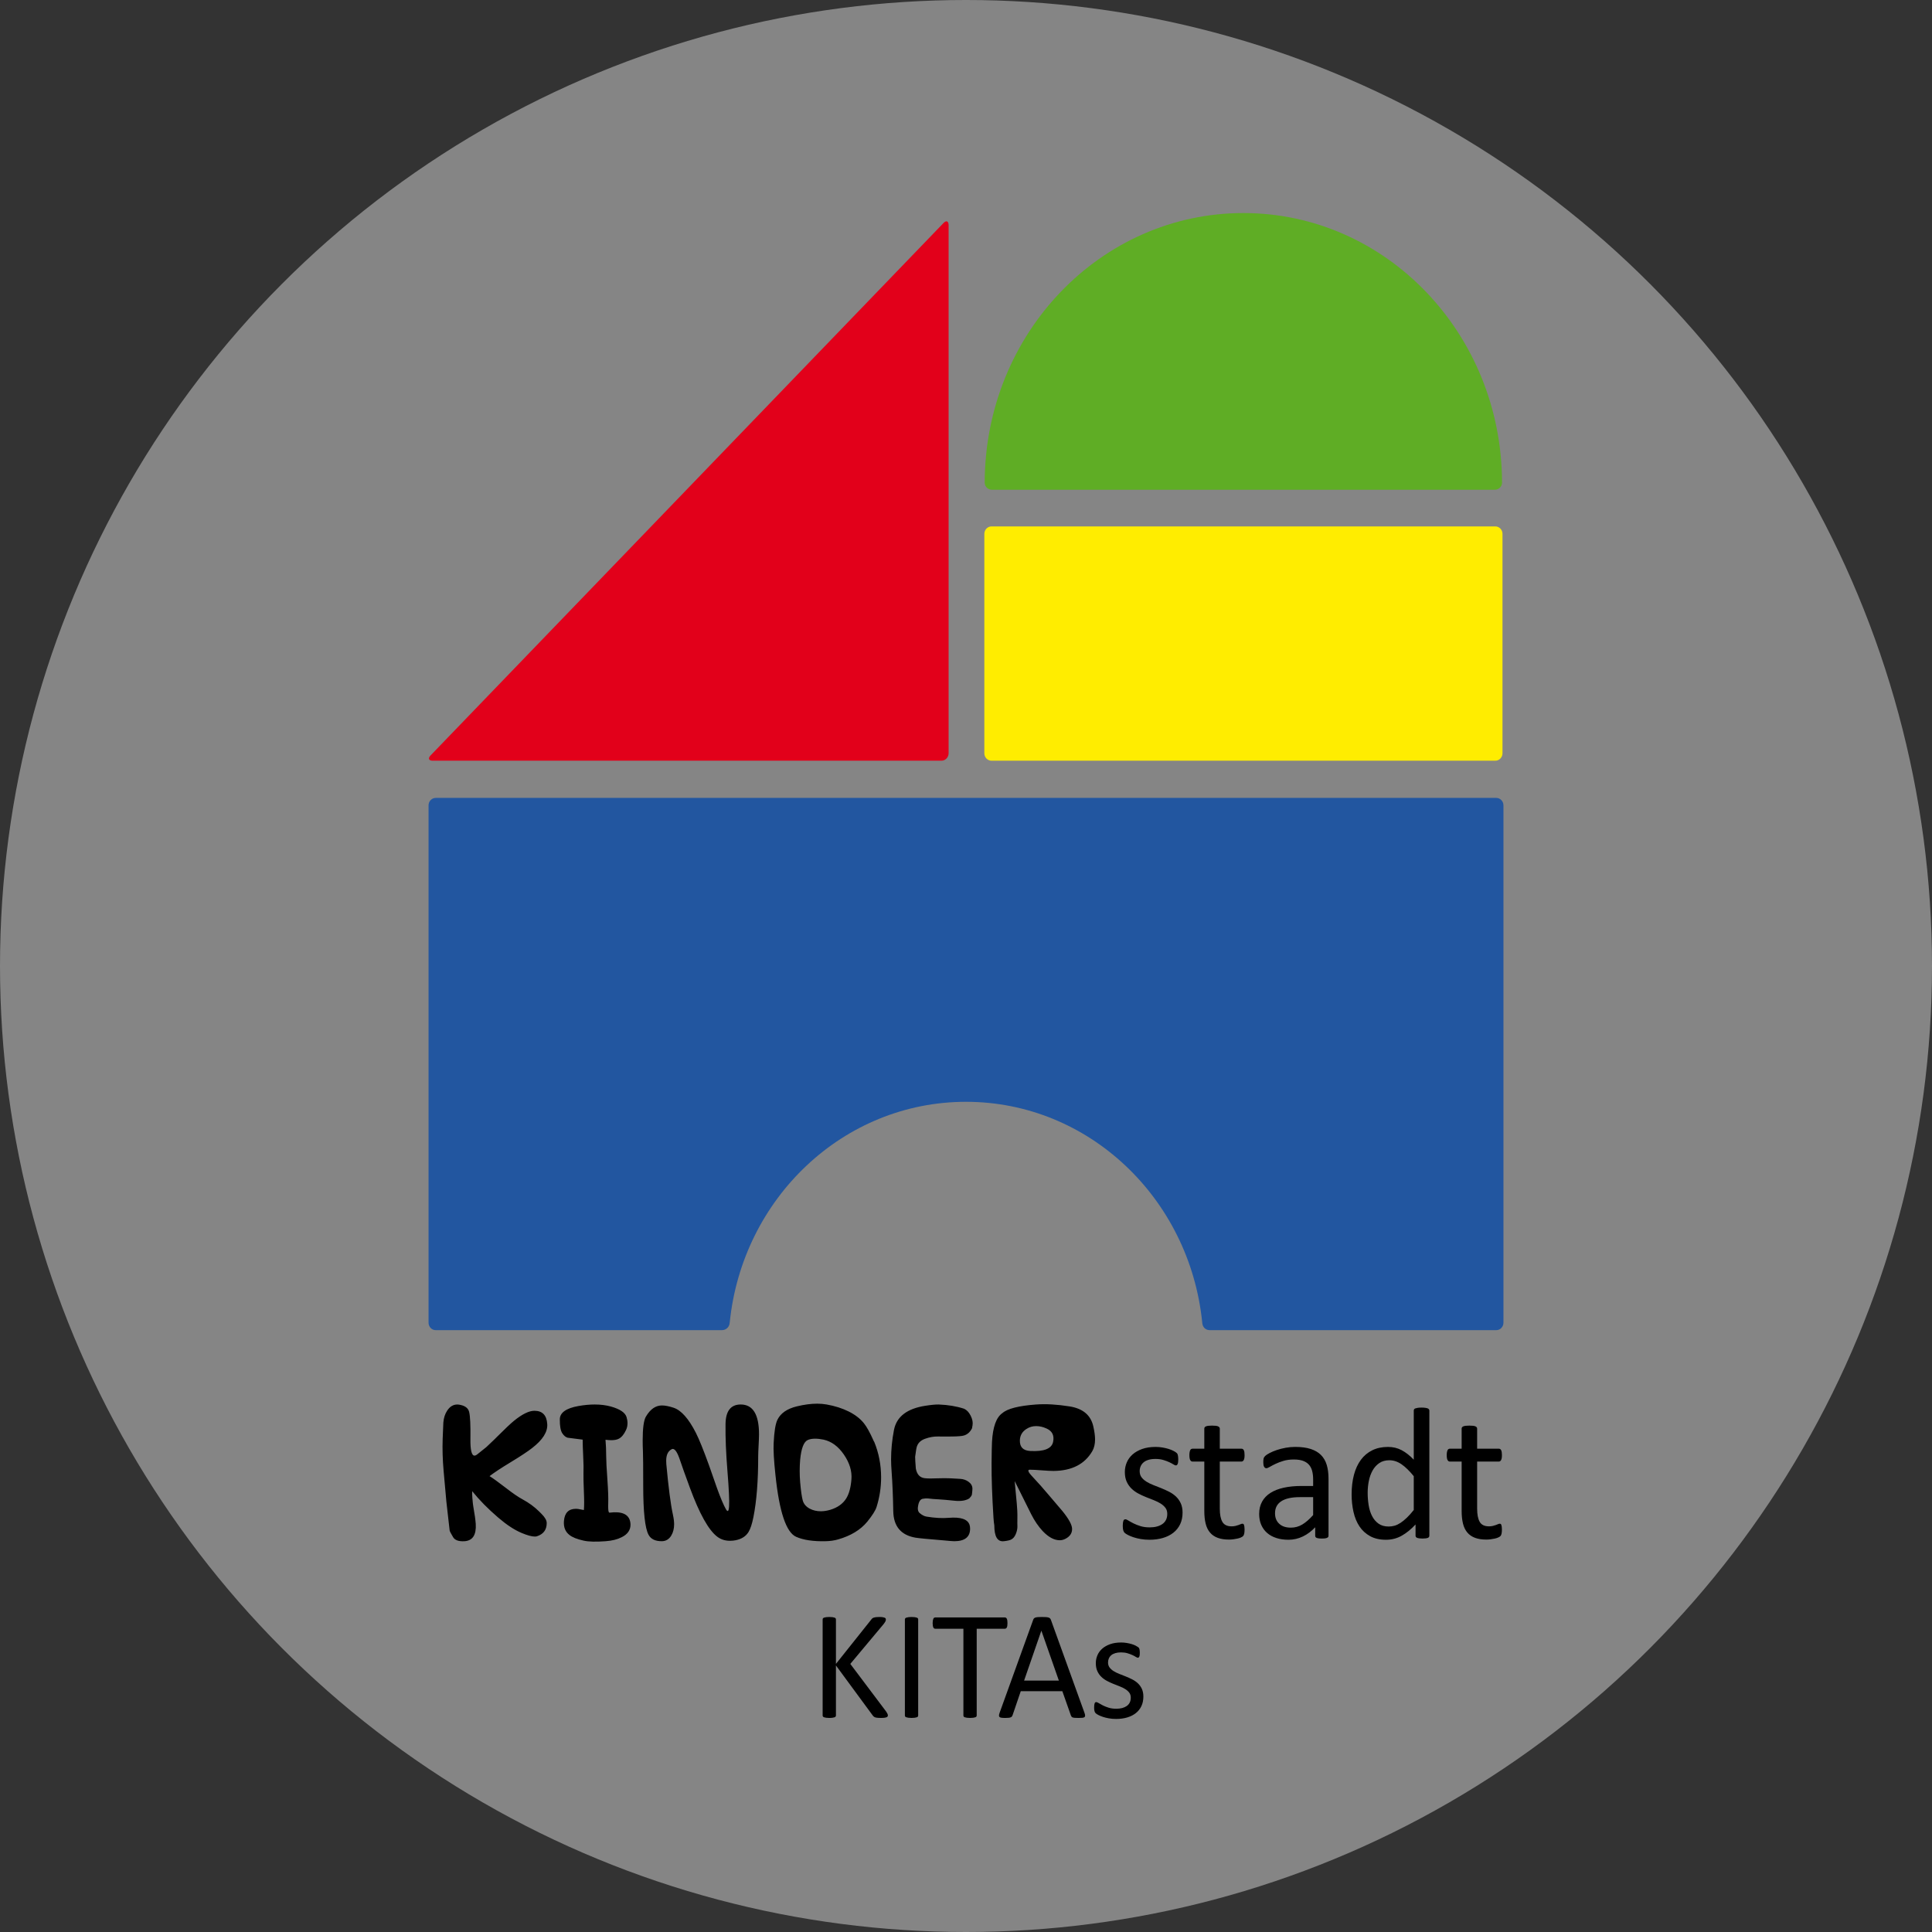
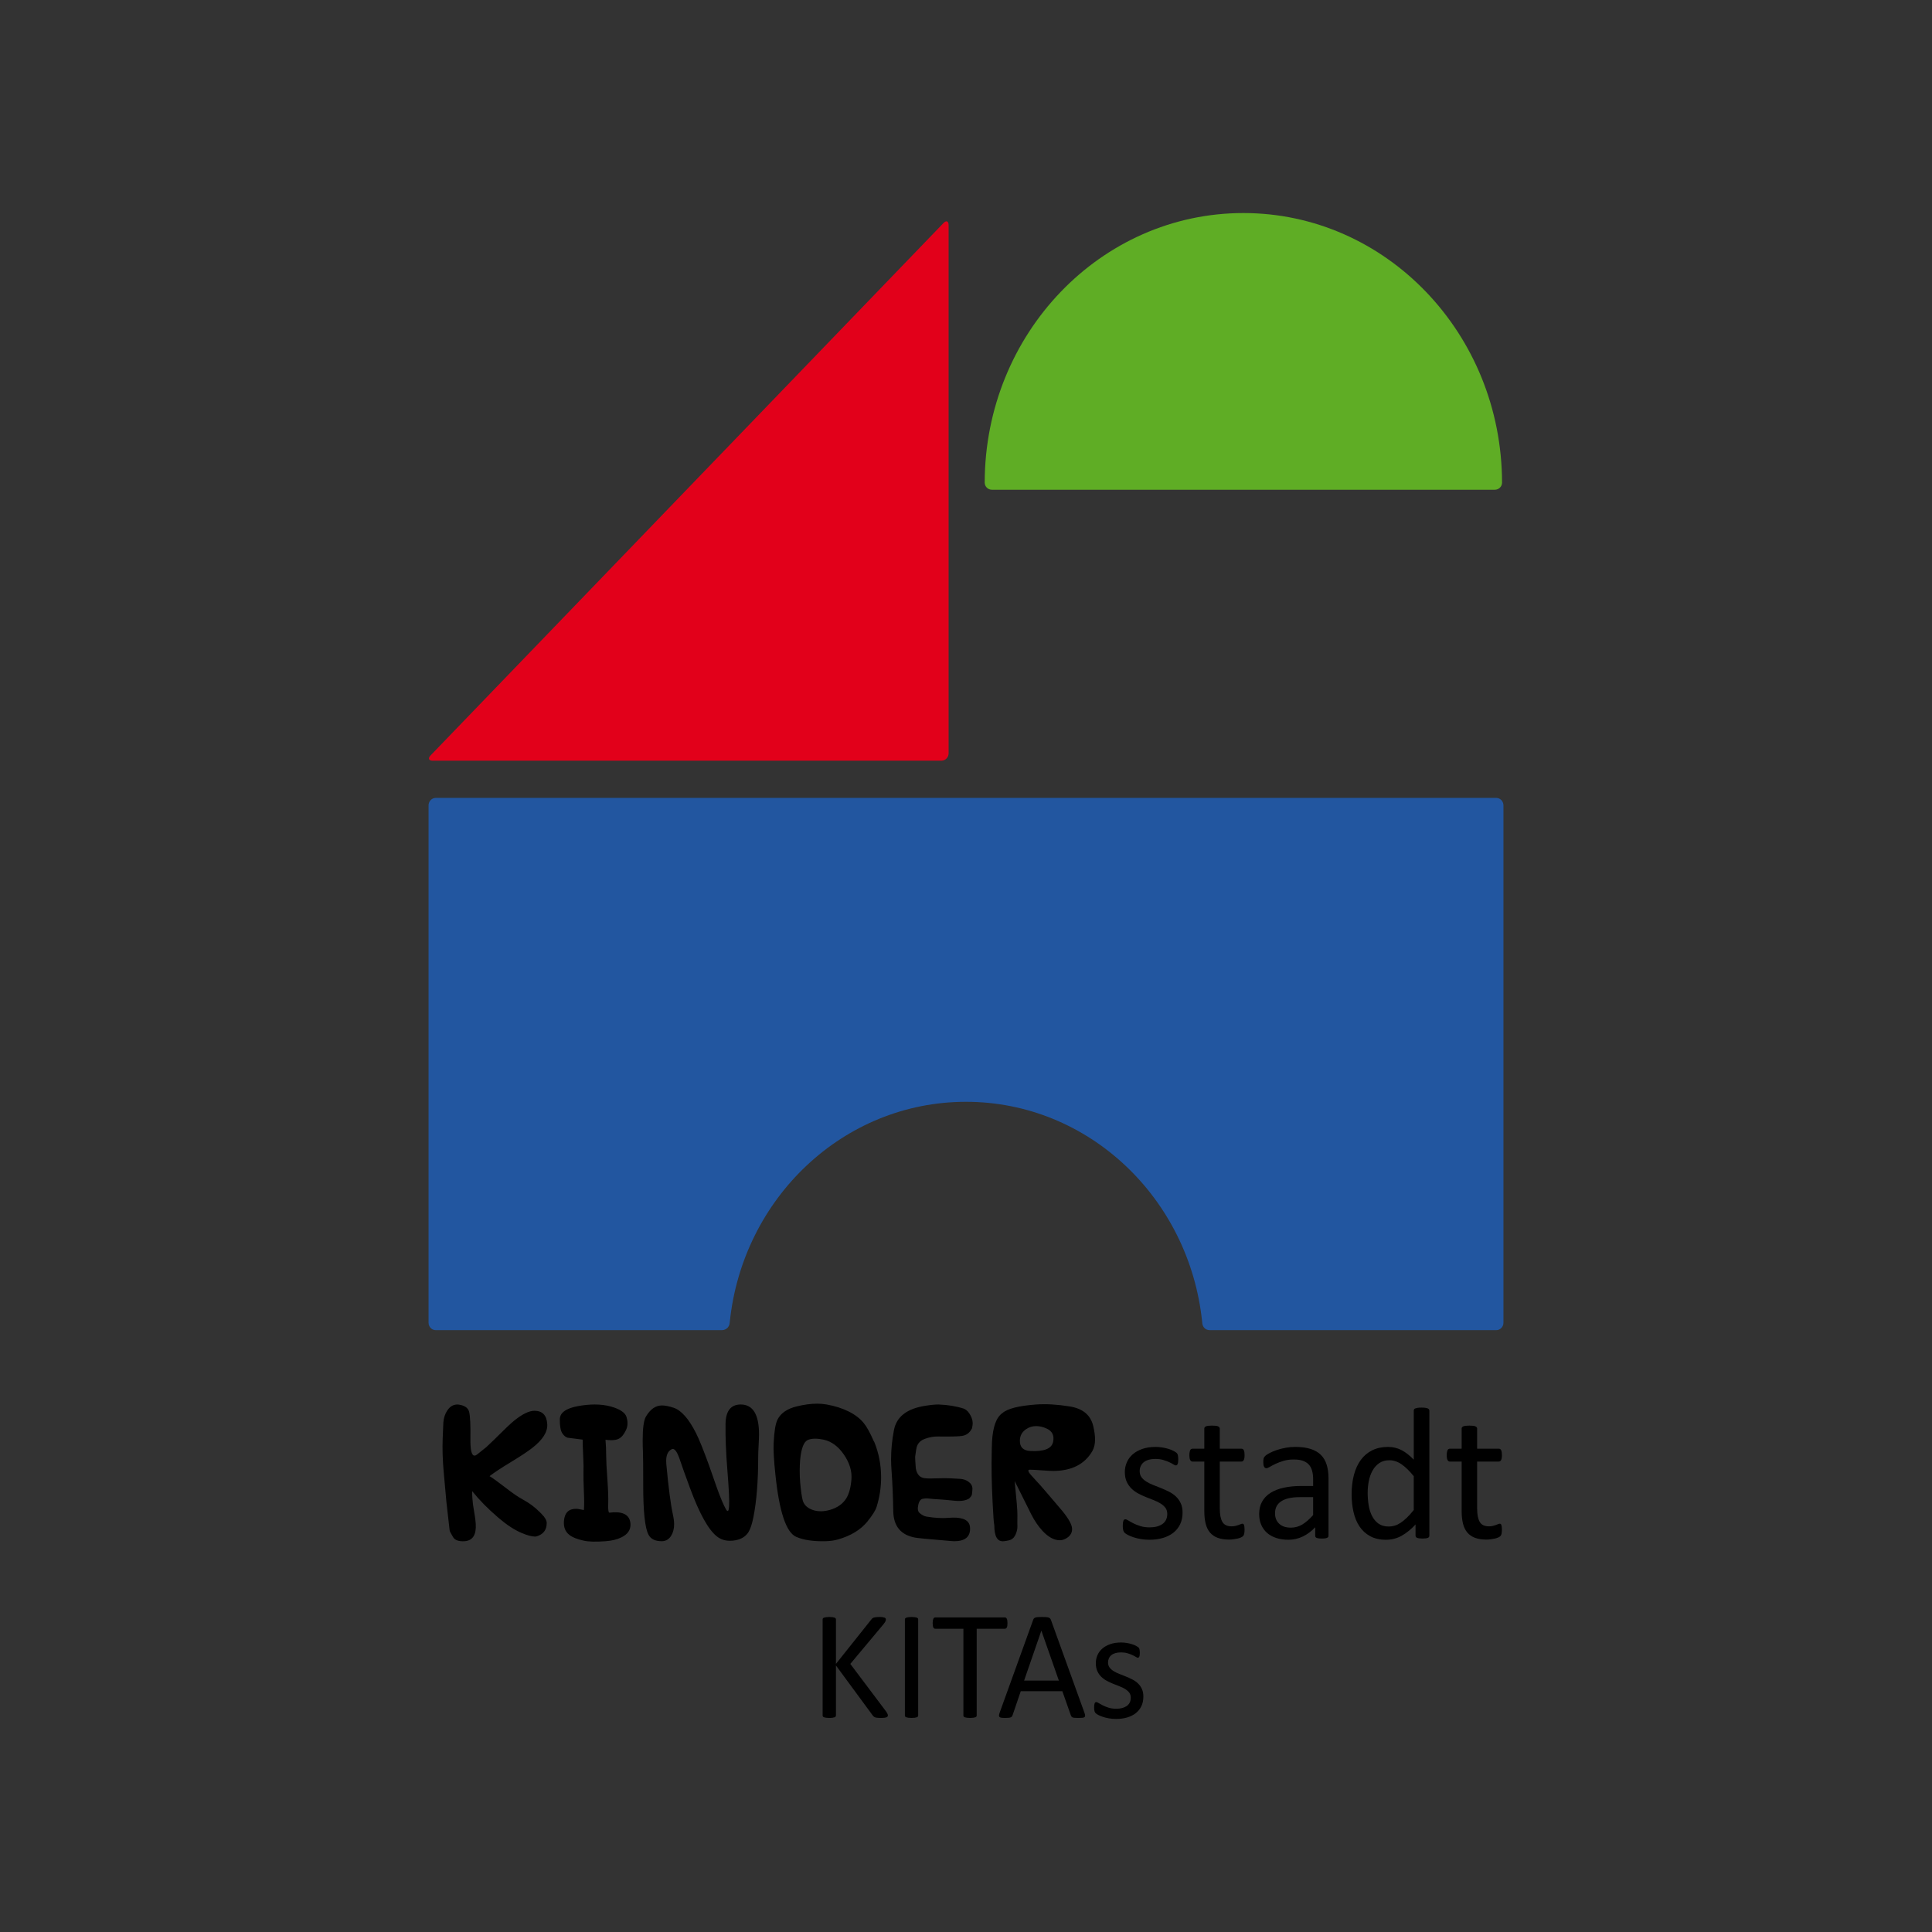
<svg xmlns="http://www.w3.org/2000/svg" version="1" width="566" height="566" viewBox="0 0 566 566">
  <rect x="0" y="0" width="566" height="566" fill="#333333" stroke="none" />
-   <circle opacity=".4" fill="#fff" enable-background="new" cx="283" cy="283" r="283" />
-   <path fill="#FFED00" d="M440.17 220.678c0 1.198-.944 2.179-2.1 2.179h-147.595c-1.154 0-2.1-.979-2.1-2.179v-64.283c0-1.199.945-2.179 2.1-2.179h147.596c1.155 0 2.1.98 2.1 2.179v64.283z" />
  <path fill="#E2001A" d="M126.136 221.317c-.815.847-.539 1.54.615 1.54h149.054c1.153 0 2.1-.979 2.1-2.179v-154.713c0-1.198-.668-1.487-1.486-.638l-150.283 155.99z" />
  <path fill="#5FAD25" d="M440.039 141.415l.001-.014-.001-.017c-.076-43.628-33.973-78.97-75.779-78.97s-75.707 35.342-75.782 78.97l-.001.017v.129h.013c.069 1.079.976 1.941 2.086 1.941h147.366c1.109 0 2.017-.862 2.086-1.941h.013l-.002-.115z" />
  <path fill="#2256A0" d="M438.352 233.757h-310.703c-1.16 0-2.099.977-2.099 2.179v151.566c0 1.207.938 2.182 2.099 2.182h84.014l-.068-.008c1.197-.039 2.16-1.018 2.176-2.23l.014-.008c3.673-36.328 33.245-64.652 69.215-64.652 35.925 0 65.454 28.254 69.191 64.512.036 1.521.999 2.387 2.242 2.387l.096-.012.003.012h83.819c1.158 0 2.1-.977 2.1-2.182v-151.567c-.001-1.202-.943-2.179-2.099-2.179" />
  <g enable-background="new">
    <path d="M346.445 443.14c0 1.266-.233 2.393-.701 3.385-.468.988-1.132 1.824-1.994 2.502s-1.888 1.191-3.079 1.539c-1.193.35-2.504.523-3.934.523-.88 0-1.719-.068-2.516-.205-.799-.139-1.514-.313-2.146-.523s-1.169-.432-1.608-.66c-.441-.23-.762-.436-.963-.619-.202-.184-.35-.439-.44-.77-.092-.33-.138-.779-.138-1.348 0-.348.019-.643.055-.881.037-.238.083-.43.139-.576.055-.148.132-.254.232-.316.102-.064.217-.096.345-.096.202 0 .499.123.894.371.395.246.881.518 1.458.811s1.26.563 2.048.811c.789.248 1.696.371 2.723.371.771 0 1.467-.082 2.092-.248.622-.164 1.162-.406 1.621-.727s.813-.73 1.06-1.225c.247-.496.371-1.082.371-1.76 0-.697-.179-1.283-.536-1.76s-.83-.898-1.416-1.266c-.588-.367-1.248-.691-1.98-.977-.734-.283-1.49-.582-2.27-.895-.779-.311-1.539-.664-2.282-1.059-.742-.393-1.407-.875-1.993-1.443-.588-.568-1.059-1.246-1.418-2.035-.356-.787-.535-1.732-.535-2.832 0-.971.188-1.902.564-2.793.375-.889.939-1.666 1.691-2.336.751-.67 1.69-1.205 2.818-1.609 1.127-.402 2.443-.604 3.945-.604.66 0 1.32.053 1.98.164.66.109 1.256.248 1.788.412.531.166.985.344 1.361.537.376.191.659.361.853.508.192.148.32.275.385.387.064.107.11.232.137.369l.084.51c.027.201.041.449.041.742 0 .311-.014.582-.041.811-.028.23-.074.418-.139.564s-.143.252-.233.316c-.092.064-.192.096-.302.096-.166 0-.404-.1-.716-.303-.312-.201-.715-.416-1.21-.646-.495-.229-1.077-.443-1.746-.645-.67-.203-1.436-.303-2.297-.303-.77 0-1.447.086-2.034.262-.587.174-1.068.42-1.444.742-.375.32-.66.699-.852 1.141-.193.439-.289.916-.289 1.43 0 .715.183 1.316.549 1.803.367.484.844.912 1.431 1.277.587.367 1.256.697 2.008.99s1.517.596 2.296.906c.779.313 1.549.662 2.311 1.047.76.385 1.434.852 2.021 1.402.586.551 1.059 1.209 1.416 1.98.356.773.535 1.689.535 2.751zM364.61 448.064c0 .533-.037.953-.109 1.266-.074.313-.185.541-.331.688-.147.146-.366.283-.659.412-.294.129-.629.234-1.004.316-.376.082-.775.15-1.197.205-.421.057-.842.084-1.264.084-1.285 0-2.385-.17-3.301-.51-.917-.338-1.669-.852-2.255-1.539-.587-.688-1.014-1.559-1.279-2.613s-.397-2.295-.397-3.727v-14.465h-3.467c-.274 0-.494-.146-.659-.439-.165-.295-.248-.771-.248-1.432 0-.348.022-.641.069-.879.045-.238.104-.436.179-.592.073-.156.169-.264.288-.33.119-.064.252-.096.399-.096h3.438v-5.885c0-.129.031-.248.096-.357.063-.111.183-.207.357-.289.174-.082.407-.143.701-.18.293-.035.66-.055 1.1-.055.459 0 .834.02 1.127.055.294.037.523.098.688.18s.284.178.356.289c.073.109.111.229.111.357v5.885h6.352c.147 0 .275.031.386.096.11.066.206.174.288.33s.143.354.179.592.056.531.056.879c0 .66-.082 1.137-.248 1.432-.164.293-.385.439-.66.439h-6.352v13.807c0 1.703.251 2.992.756 3.863.504.871 1.406 1.305 2.708 1.305.423 0 .798-.041 1.128-.123s.624-.17.881-.26c.256-.092.476-.18.66-.262.183-.084.348-.125.494-.125.092 0 .18.023.262.068.082.047.146.135.192.262.046.129.087.303.123.523.036.22.056.495.056.825z" />
  </g>
  <g enable-background="new">
    <path d="M389.207 449.906c0 .221-.073.387-.221.496-.146.109-.348.193-.604.248-.258.055-.633.082-1.129.082-.477 0-.857-.027-1.141-.082-.285-.055-.491-.139-.619-.248s-.192-.275-.192-.496v-2.475c-1.082 1.156-2.287 2.055-3.616 2.695-1.33.643-2.736.963-4.221.963-1.303 0-2.48-.17-3.534-.51-1.056-.338-1.953-.828-2.696-1.471-.742-.641-1.319-1.43-1.732-2.365-.412-.934-.618-1.998-.618-3.189 0-1.393.284-2.604.853-3.629.568-1.027 1.384-1.881 2.447-2.559 1.063-.68 2.365-1.188 3.905-1.527 1.54-.338 3.272-.508 5.198-.508h3.41v-1.926c0-.953-.102-1.797-.303-2.529-.202-.734-.527-1.344-.977-1.828-.449-.486-1.031-.854-1.746-1.102s-1.596-.371-2.641-.371c-1.118 0-2.123.133-3.012.398-.889.268-1.668.561-2.337.881s-1.229.613-1.677.879c-.45.268-.785.4-1.004.4-.147 0-.275-.037-.386-.111-.11-.072-.206-.182-.288-.33-.082-.145-.143-.334-.18-.563-.037-.23-.055-.482-.055-.758 0-.457.031-.82.097-1.084.063-.268.22-.52.467-.758.248-.238.675-.518 1.278-.838.605-.32 1.303-.615 2.092-.881.787-.266 1.648-.484 2.584-.66.936-.174 1.879-.26 2.833-.26 1.778 0 3.29.201 4.538.604 1.246.404 2.254.994 3.024 1.773s1.329 1.746 1.678 2.902c.349 1.154.522 2.502.522 4.043v16.694zm-4.509-11.303h-3.878c-1.247 0-2.329.105-3.245.318-.917.209-1.678.521-2.283.934-.604.412-1.049.908-1.334 1.484-.283.578-.426 1.242-.426 1.994 0 1.285.408 2.307 1.225 3.066.814.762 1.956 1.141 3.424 1.141 1.191 0 2.296-.301 3.313-.906s2.085-1.531 3.204-2.777v-5.254zM418.743 449.881c0 .146-.032.273-.097.385-.064.109-.174.197-.33.26-.156.064-.362.115-.619.152-.256.035-.568.055-.935.055-.385 0-.706-.02-.962-.055-.258-.037-.469-.088-.633-.152-.165-.063-.284-.15-.357-.26-.074-.111-.109-.238-.109-.385v-3.273c-1.303 1.412-2.654 2.512-4.058 3.299-1.401.789-2.938 1.184-4.606 1.184-1.814 0-3.364-.354-4.647-1.059-1.284-.707-2.323-1.66-3.122-2.861-.797-1.199-1.379-2.611-1.746-4.234-.366-1.621-.549-3.332-.549-5.129 0-2.127.229-4.047.687-5.762s1.138-3.176 2.035-4.387c.898-1.209 2.013-2.139 3.342-2.791 1.329-.65 2.864-.975 4.606-.975 1.447 0 2.772.314 3.974.947s2.388 1.563 3.562 2.791v-14.383c0-.127.032-.252.096-.371s.188-.211.372-.275c.183-.063.417-.119.701-.164s.646-.068 1.086-.068c.458 0 .834.023 1.128.068.293.045.521.102.688.164.165.064.289.156.371.275s.124.244.124.371v36.633zm-4.565-17.411c-1.229-1.521-2.416-2.682-3.562-3.479s-2.343-1.195-3.589-1.195c-1.154 0-2.137.273-2.942.824-.808.551-1.462 1.273-1.967 2.172-.504.9-.87 1.916-1.1 3.055-.229 1.137-.344 2.291-.344 3.465 0 1.246.097 2.465.289 3.656.192 1.193.526 2.252 1.003 3.176.478.928 1.109 1.67 1.898 2.229.787.559 1.777.838 2.97.838.604 0 1.187-.082 1.746-.246.56-.166 1.132-.439 1.72-.824.586-.387 1.2-.887 1.842-1.5s1.32-1.369 2.035-2.27v-9.901zM440.001 448.064c0 .533-.037.953-.11 1.266-.072.313-.184.541-.329.688-.147.146-.367.283-.661.412-.293.129-.627.234-1.004.316-.375.082-.773.15-1.195.205-.422.057-.844.084-1.266.084-1.283 0-2.383-.17-3.3-.51-.917-.338-1.668-.852-2.255-1.539-.588-.688-1.014-1.559-1.279-2.613s-.398-2.295-.398-3.727v-14.465h-3.465c-.275 0-.495-.146-.66-.439-.165-.295-.248-.771-.248-1.432 0-.348.023-.641.069-.879s.105-.436.179-.592c.072-.156.169-.264.289-.33.119-.064.252-.096.398-.096h3.438v-5.885c0-.129.032-.248.096-.357.064-.111.184-.207.357-.289.175-.082.408-.143.702-.18.293-.035.66-.055 1.1-.055.458 0 .835.02 1.128.055.293.037.522.098.688.18.164.082.283.178.357.289.073.109.11.229.11.357v5.885h6.353c.146 0 .275.031.385.096.11.066.207.174.289.33s.142.354.179.592c.036.238.055.531.055.879 0 .66-.082 1.137-.247 1.432-.165.293-.385.439-.66.439h-6.353v13.807c0 1.703.251 2.992.756 3.863s1.407 1.305 2.709 1.305c.421 0 .798-.041 1.128-.123s.623-.17.879-.26c.258-.092.478-.18.661-.262.183-.084.347-.125.495-.125.092 0 .178.023.261.068.082.047.147.135.192.262.045.129.087.303.124.523.035.22.053.495.053.825z" />
  </g>
  <g enable-background="new">
    <path d="M155.919 424.199c-1.335 1.041-3.424 2.422-6.268 4.145s-4.92 3.092-6.229 4.105c.962.588 2.55 1.736 4.767 3.443 2.029 1.576 3.645 2.684 4.846 3.326 1.923 1.041 3.578 2.256 4.967 3.643l.641.643c1.015 1.014 1.522 1.908 1.522 2.684 0 1.975-.962 3.27-2.884 3.885-.16.053-.36.078-.602.078-.907 0-2.216-.359-3.925-1.08-2.082-.881-4.353-2.377-6.809-4.486-3.018-2.588-5.554-5.166-7.609-7.729-.027.533-.014 1.16.04 1.881.106 1.336.2 2.203.28 2.604.4 2.242.641 3.953.721 5.127.187 3.205-.907 4.887-3.284 5.047-1.709.105-2.83-.295-3.364-1.201-.641-1.068-.975-1.723-1.001-1.963-.134-1.121-.228-1.936-.28-2.443-.4-3.391-.628-5.393-.681-6.008l-.802-8.932c-.294-3.311-.387-6.461-.28-9.451.106-2.857.174-4.445.2-4.766.106-1.361.48-2.523 1.122-3.484.773-1.203 1.775-1.803 3.003-1.803.268 0 .614.053 1.042.16 1.361.32 2.162 1.016 2.403 2.082.293 1.256.413 3.832.36 7.73-.054 3.338.347 5.006 1.201 5.006.214 0 .44-.094.681-.281l.16-.119c1.522-1.201 2.39-1.895 2.604-2.082 1.468-1.389 2.296-2.176 2.483-2.363l.601-.602c2.35-2.35 4.031-3.938 5.047-4.766 2.403-1.949 4.392-2.924 5.968-2.924 2.349 0 3.604 1.309 3.765 3.926.133 2.269-1.335 4.591-4.406 6.968zM183.554 415.146c.187.615.281 1.215.281 1.803 0 .723-.147 1.389-.441 2.002-.587 1.258-1.281 2.098-2.082 2.525-.534.293-1.269.439-2.203.439-.508 0-1.081-.039-1.722-.121.133 1.498.2 3.084.2 4.766 0 1.336.119 3.646.36 6.93.213 3.045.293 5.34.24 6.889-.027.695-.027 1.215 0 1.563.026.881.173 1.281.44 1.201 3.471-.426 5.46.414 5.968 2.523.08.348.12.68.12 1 0 1.604-.868 2.832-2.604 3.686-1.256.641-2.817 1.027-4.686 1.162-2.831.213-4.967.16-6.408-.16-1.949-.428-3.352-.988-4.206-1.682-1.201-.936-1.735-2.283-1.602-4.047.187-2.402 1.361-3.604 3.524-3.604.4 0 .814.055 1.241.16.053 0 .414.066 1.082.201.105-1.229.105-3.018 0-5.369-.107-2.643-.147-4.443-.121-5.406.054-1.254.026-2.896-.079-4.926-.107-2.215-.16-3.857-.16-4.926-2.644-.32-4.113-.506-4.406-.561-.561-.16-1.068-.574-1.521-1.242-.535-.773-.788-2.162-.762-4.166.026-1.947 1.855-3.242 5.487-3.883 1.683-.295 3.257-.441 4.726-.441 1.736 0 3.324.199 4.767.6 2.645.748 4.167 1.778 4.567 3.084zM203.861 419.754c.961 1.896 2.256 5.1 3.885 9.611 1.015 2.91 1.775 5.086 2.283 6.527 1.067 2.965 1.963 5.074 2.684 6.33.16.293.32.439.479.439.214 0 .348-.467.401-1.4.106-1.604-.054-5.033-.48-10.295-.428-5.258-.615-9.852-.561-13.777.053-3.818 1.534-5.727 4.445-5.727 3.577 0 5.366 2.91 5.366 8.73 0 .721-.04 1.803-.119 3.244-.081 1.441-.121 2.523-.121 3.244 0 7.156-.467 13.084-1.401 17.783-.4 2.002-.881 3.457-1.441 4.365-.775 1.254-2.03 2.057-3.766 2.404-.534.105-1.095.158-1.682.158-1.442 0-2.697-.414-3.766-1.242-2.51-1.947-5.152-6.688-7.93-14.217-1.389-3.766-2.362-6.488-2.924-8.17-.721-2.189-1.429-3.285-2.123-3.285-.134 0-.253.041-.36.121-1.041.535-1.562 1.656-1.562 3.363 0 .375.014.709.04 1.002.641 6.916 1.281 11.828 1.923 14.738.24 1.096.36 2.043.36 2.844 0 1.283-.28 2.389-.841 3.324-.668 1.096-1.603 1.643-2.804 1.643-1.896 0-3.178-.627-3.846-1.883-1.041-1.922-1.562-6.729-1.562-14.418 0-5.553-.026-8.871-.08-9.951-.054-1.084-.08-2.17-.08-3.266 0-3.604.32-5.939.961-7.008 1.281-2.164 2.844-3.246 4.687-3.246.934 0 2.082.229 3.444.682 2.218.751 4.381 3.194 6.491 7.333zM256.807 441.461c-.32 1.041-1.229 2.484-2.723 4.326-1.977 2.402-4.833 4.137-8.571 5.205-1.122.322-2.351.494-3.685.521-3.604.08-6.462-.348-8.57-1.281-2.938-1.281-4.967-7.344-6.088-18.184-.455-4.246-.629-7.33-.521-9.252.16-3.418.534-5.713 1.121-6.889.936-1.895 2.804-3.189 5.607-3.885 2.189-.533 4.205-.801 6.049-.801.934 0 1.855.08 2.764.24 2.402.428 4.545 1.109 6.428 2.043s3.37 2.082 4.465 3.443c.828 1.016 1.763 2.697 2.805 5.047.053.16.133.307.24.439 1.334 3.258 2.002 6.73 2.002 10.414-.001 2.913-.441 5.784-1.323 8.614zm-18.023-19.985c-.854 0-1.576.133-2.163.4-1.148.533-1.883 2.443-2.202 5.727-.188 2.215-.188 4.432 0 6.648.213 2.457.46 4.213.741 5.268.279 1.053.967 1.875 2.063 2.463.961.506 2.043.76 3.244.76.881 0 1.814-.146 2.803-.439 2.109-.643 3.658-1.75 4.646-3.326.827-1.334 1.335-3.203 1.521-5.605.187-2.404-.547-4.813-2.202-7.23-1.656-2.416-3.645-3.877-5.968-4.385-.88-.187-1.708-.281-2.483-.281zM282.36 420.554c-.534.16-1.643.254-3.324.281-1.521.025-2.924.025-4.205 0-1.256-.027-2.537.199-3.846.678-1.175.426-1.949 1.131-2.322 2.115-.16.373-.348 1.424-.561 3.152 0 .613.066 1.758.2 3.436.32 1.729 1.188 2.674 2.603 2.834.882.105 2.109.119 3.686.039 1.602-.053 2.896-.053 3.885 0l2.844.16c.881.053 1.668.32 2.363.801.801.563 1.201 1.256 1.201 2.084 0 .373-.054.961-.16 1.762-.107.32-.36.68-.762 1.08-1.015.643-2.442.869-4.285.682-2.029-.213-3.537-.346-4.525-.4-1.441-.08-2.323-.146-2.644-.201-.4-.053-.761-.08-1.081-.08s-.602.027-.842.08c-.774 0-1.295.602-1.562 1.805-.267 1.146-.134 1.947.4 2.402.694.588 1.362.934 2.003 1.041 2.429.4 4.592.52 6.488.361 3.524-.295 5.566.385 6.128 2.043.106.346.16.721.16 1.121 0 2.455-1.55 3.684-4.646 3.684-.375 0-1.39-.08-3.045-.24-4.592-.375-7.369-.641-8.33-.801-4.246-.748-6.408-3.332-6.488-7.75-.08-4.42-.24-8.258-.48-11.514-.107-1.391-.16-2.605-.16-3.646 0-2.828.279-5.699.841-8.611.747-3.924 3.831-6.301 9.251-7.127 1.736-.268 3.031-.389 3.886-.361 2.749.107 5.22.52 7.409 1.24.773.348 1.415 1.021 1.923 2.023.507 1.002.694 1.93.561 2.783-.081.535-.134.842-.16.922-.562 1.12-1.363 1.829-2.404 2.122zM303.547 411.463c2.829-.213 6.101-.027 9.813.561 3.871.615 6.181 2.549 6.929 5.807.347 1.521.521 2.805.521 3.846 0 1.361-.268 2.51-.801 3.443-2.217 3.82-5.995 5.756-11.335 5.809-.801 0-1.976-.061-3.524-.182-1.549-.119-2.697-.18-3.444-.18-.294 0-.44.094-.44.281 0 .293.293.76.881 1.402 1.977 2.109 3.604 3.938 4.887 5.486 1.842 2.189 3.23 3.818 4.164 4.887 1.924 2.35 2.885 4.125 2.885 5.326 0 1.281-.695 2.256-2.083 2.924-.508.24-1.015.361-1.522.361-1.655 0-3.337-.91-5.046-2.725-1.255-1.361-2.363-2.99-3.324-4.887l-4.847-9.732c.561 5.502.828 8.826.801 9.973-.025 2.057-.025 3.191 0 3.404 0 .668-.159 1.389-.479 2.162-.321.775-.774 1.309-1.362 1.604-.427.213-1.135.373-2.122.48-1.87.213-2.804-1.336-2.804-4.646-.107-.613-.188-1.348-.24-2.201-.4-6.303-.588-11.629-.561-15.982.025-2.99.066-5.059.119-6.207.24-4.432 1.256-7.262 3.045-8.49 1.491-1.31 4.788-2.149 9.889-2.524zm0 6.328c-1.042 0-1.99.281-2.844.84-1.256.803-1.896 1.938-1.922 3.404-.027 1.924.986 2.938 3.043 3.045 4.031.213 6.262-.666 6.688-2.645.4-1.867-.228-3.176-1.882-3.924-1.041-.48-2.069-.72-3.083-.72z" />
  </g>
  <g enable-background="new">
    <path d="M260.114 502.519c0 .121-.027.23-.08.328-.053.1-.154.178-.306.236-.151.063-.354.111-.611.148s-.589.057-.997.057c-.527 0-.958-.021-1.29-.068-.333-.045-.581-.127-.747-.248-.167-.121-.303-.258-.408-.408l-10.779-14.652v14.652c0 .105-.031.209-.092.305-.061.1-.166.174-.316.227-.151.055-.352.1-.6.137-.25.037-.563.057-.94.057-.362 0-.672-.02-.929-.057s-.461-.082-.611-.137c-.15-.053-.257-.127-.316-.227-.061-.096-.092-.199-.092-.305v-28.127c0-.121.031-.227.092-.318.06-.09.166-.162.316-.215s.354-.098.611-.137c.257-.037.566-.055.929-.055.377 0 .69.018.94.055.248.039.448.084.6.137.15.053.256.125.316.215.061.092.092.197.092.318v13.021l10.372-13.021c.091-.137.196-.25.317-.34.12-.092.268-.162.441-.215s.385-.094.634-.125.569-.045.962-.045.71.018.951.055c.242.039.435.088.578.148s.241.137.295.227c.053.09.078.189.078.295 0 .195-.049.393-.146.588-.099.197-.283.469-.555.816l-9.716 11.617 10.463 13.904c.257.395.411.662.464.805s.08.26.08.352zM268.99 502.564c0 .121-.03.227-.09.316-.061.092-.167.162-.317.215-.151.055-.351.1-.601.137-.248.037-.563.057-.939.057-.362 0-.672-.02-.929-.057s-.46-.082-.611-.137c-.151-.053-.257-.123-.317-.215-.061-.09-.09-.195-.09-.316v-28.127c0-.121.033-.227.102-.318.068-.09.182-.162.34-.215s.361-.098.611-.137c.249-.037.547-.055.895-.055.377 0 .691.018.939.055.25.039.449.084.601.137.15.053.257.125.317.215.06.092.09.197.09.318v28.127zM295.149 475.523c0 .287-.016.537-.046.748s-.079.381-.147.51c-.067.129-.15.223-.25.283-.097.061-.206.09-.327.09h-8.243v25.41c0 .121-.031.227-.091.316-.062.092-.167.162-.317.215-.15.055-.351.1-.601.137-.249.037-.563.057-.939.057-.362 0-.673-.02-.929-.057-.257-.037-.461-.082-.611-.137-.151-.053-.257-.123-.316-.215-.062-.09-.092-.195-.092-.316v-25.41h-8.243c-.121 0-.229-.029-.328-.09s-.178-.154-.237-.283c-.061-.129-.11-.299-.147-.51-.038-.211-.057-.461-.057-.748s.019-.539.057-.758c.037-.219.087-.396.147-.533.06-.135.139-.232.237-.293s.207-.092.328-.092h20.383c.121 0 .23.031.327.092.1.061.183.158.25.293.068.137.117.314.147.533s.045.471.045.758zM317.704 501.771c.12.334.185.602.192.805.007.203-.049.359-.17.465s-.32.172-.6.203c-.28.029-.653.045-1.121.045-.469 0-.842-.012-1.122-.033-.279-.023-.49-.061-.634-.113-.143-.053-.249-.125-.316-.217-.068-.09-.133-.203-.193-.338l-2.514-7.135h-12.184l-2.4 7.043c-.046.137-.106.254-.182.352-.075.1-.185.182-.328.248-.145.068-.348.117-.611.148-.264.029-.607.045-1.031.045-.438 0-.797-.02-1.074-.057-.279-.037-.477-.109-.59-.215s-.167-.26-.158-.465c.007-.203.071-.471.192-.805l9.828-27.221c.06-.166.14-.301.239-.408.097-.104.24-.188.43-.248.188-.061.43-.104.725-.125.294-.021.668-.033 1.121-.033.482 0 .883.012 1.2.033s.573.064.771.125c.195.061.348.146.453.26.104.113.188.254.248.42l9.829 27.221zm-12.614-24.027h-.022l-5.051 14.607h10.191l-5.118-14.607zM334.961 497.039c0 1.041-.191 1.971-.577 2.785s-.933 1.502-1.643 2.061-1.556.982-2.536 1.268c-.982.287-2.061.432-3.238.432-.725 0-1.416-.057-2.072-.17-.657-.113-1.246-.258-1.767-.43-.521-.174-.963-.355-1.324-.545-.362-.188-.627-.357-.794-.508-.166-.152-.286-.363-.361-.637-.076-.27-.114-.641-.114-1.109 0-.285.016-.527.046-.723.031-.197.068-.355.113-.477s.109-.207.191-.26c.084-.053.178-.08.283-.08.167 0 .412.102.736.307.325.203.726.426 1.201.668s1.037.463 1.688.668c.648.203 1.396.305 2.242.305.633 0 1.207-.066 1.721-.203.513-.137.958-.336 1.336-.6.377-.264.668-.602.872-1.008.203-.408.306-.893.306-1.449 0-.574-.146-1.059-.441-1.451-.295-.391-.684-.738-1.167-1.041s-1.026-.57-1.63-.803c-.604-.236-1.227-.48-1.869-.736-.642-.258-1.268-.547-1.879-.873-.611-.324-1.159-.721-1.643-1.189-.482-.467-.871-1.025-1.166-1.676-.295-.648-.441-1.426-.441-2.332 0-.801.154-1.566.464-2.299s.773-1.373 1.394-1.926c.619-.549 1.393-.99 2.32-1.324.93-.332 2.012-.498 3.25-.498.544 0 1.088.045 1.631.137.543.09 1.034.203 1.473.338.438.137.811.283 1.121.441.309.16.543.301.701.42.158.121.265.227.317.316.053.092.091.193.112.307l.068.42c.023.166.034.369.034.611 0 .256-.011.479-.034.668-.021.189-.06.342-.113.463-.053.121-.117.209-.191.262-.076.053-.158.078-.25.078-.136 0-.332-.082-.589-.248s-.589-.344-.997-.533c-.406-.188-.886-.365-1.438-.531-.551-.166-1.182-.25-1.891-.25-.635 0-1.193.072-1.676.217-.484.143-.879.348-1.189.611s-.543.576-.702.939c-.158.361-.237.754-.237 1.178 0 .588.15 1.082.452 1.482.304.4.695.752 1.179 1.053.482.303 1.033.574 1.652.816.619.24 1.25.49 1.893.748.641.256 1.274.543 1.901.859s1.181.703 1.665 1.156c.482.453.872.996 1.166 1.629.294.635.441 1.391.441 2.266z" />
  </g>
</svg>